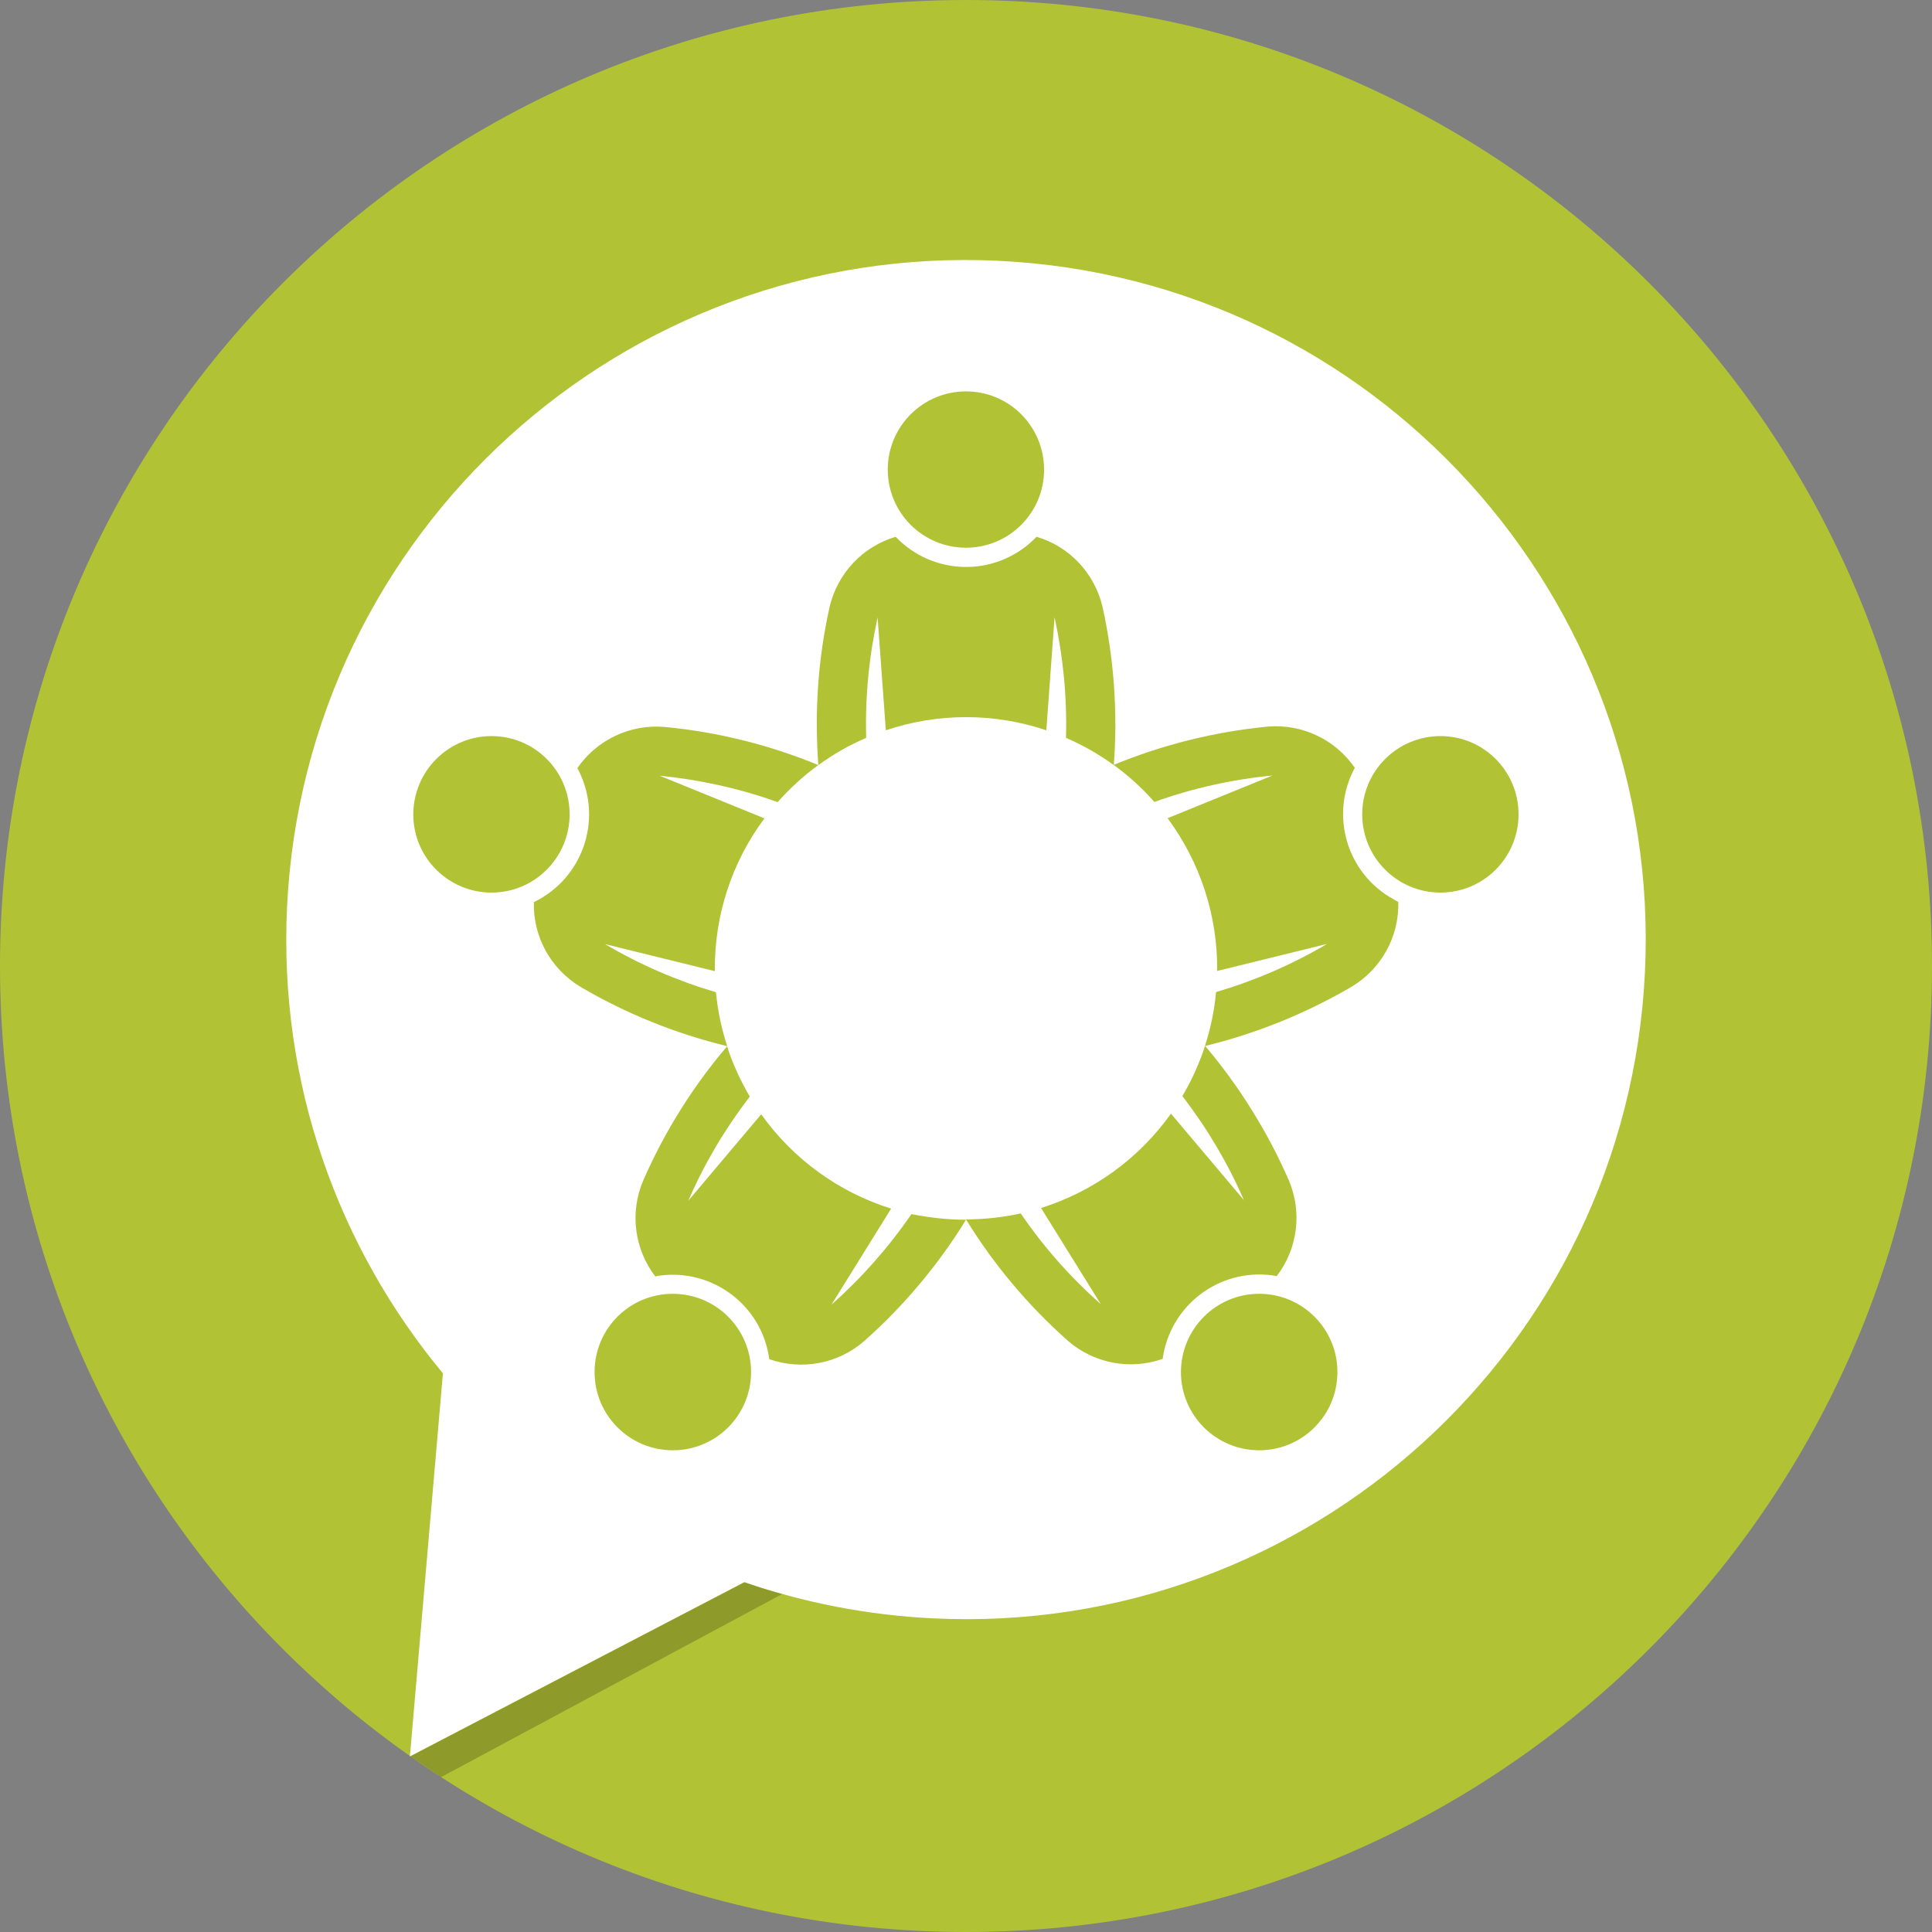
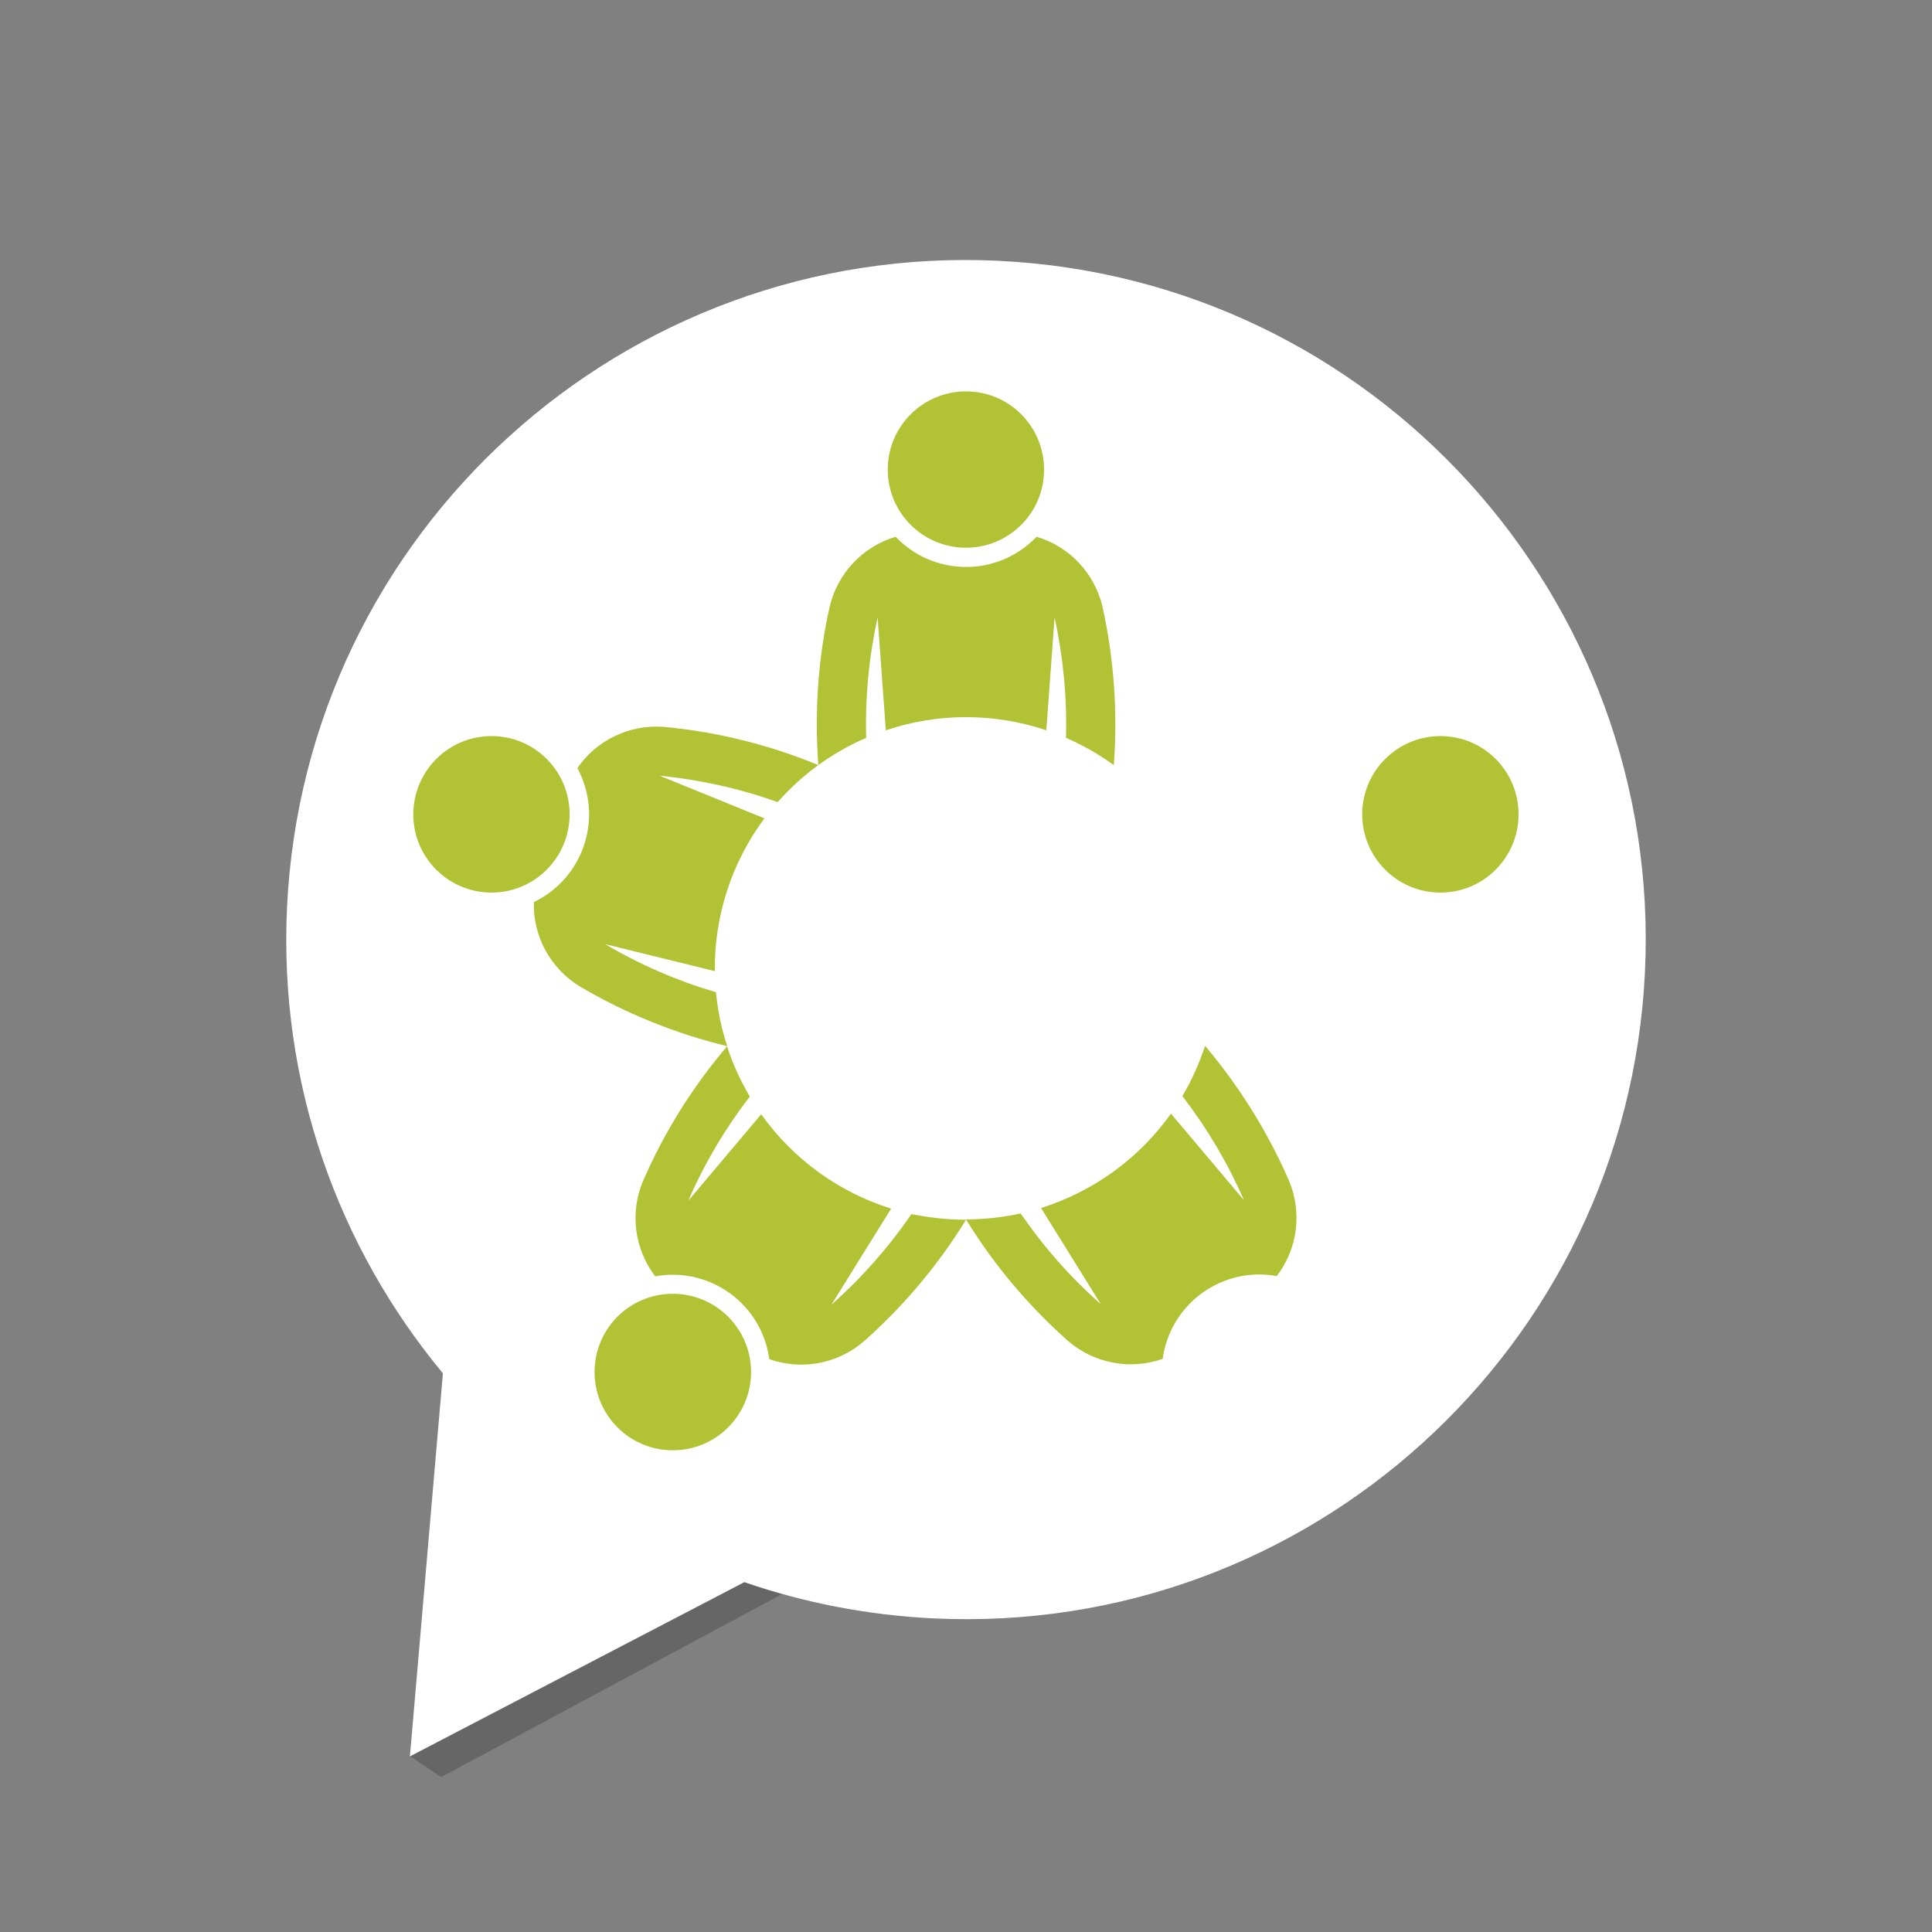
<svg xmlns="http://www.w3.org/2000/svg" version="1.1" id="Layer_1" x="0px" y="0px" viewBox="0 0 120 120" style="enable-background:new 0 0 120 120;" xml:space="preserve">
  <rect x="0" y="0" width="120" height="120" fill="#808080" stroke="none" />
  <style type="text/css">
	.st0{fill:#b2c235;}
	.st1{fill:#FFFFFF;}
	.st2{opacity:0.2;}
	.st3{fill:none;}
</style>
  <g>
-     <path class="st0" d="M120,60c0,33.14-26.86,60-60,60C26.86,120,0,93.14,0,60S26.86,0,60,0C93.14,0,120,26.86,120,60" />
    <path class="st1" d="M62.04,16.2c-23.29-1.13-43.08,16.84-44.21,40.12c-0.53,10.96,3.18,21.15,9.68,28.98l-2.05,23.79l20.77-10.82   c3.69,1.27,7.63,2.05,11.73,2.25c23.29,1.13,43.08-16.84,44.21-40.12C103.29,37.12,85.33,17.33,62.04,16.2" />
    <path class="st0" d="M89.47,45.72c2.68,0,4.85,2.17,4.85,4.86c0,2.68-2.17,4.86-4.85,4.86c-2.68,0-4.86-2.17-4.86-4.86   C84.61,47.89,86.79,45.72,89.47,45.72" />
-     <path class="st0" d="M86.85,56.02c0.06,2.14-1.04,4.14-2.87,5.25c-2.85,1.67-5.93,2.92-9.14,3.7c0.35-1.09,0.59-2.21,0.69-3.35   c2.41-0.71,4.73-1.71,6.89-2.99l-6.82,1.68c0.04-3.42-1.05-6.75-3.08-9.49l6.51-2.65c-2.5,0.24-4.96,0.79-7.33,1.64   c-0.76-0.86-1.6-1.63-2.53-2.3c3.05-1.26,6.28-2.06,9.57-2.38c2.13-0.18,4.2,0.8,5.41,2.56c-1.59,2.94-0.49,6.61,2.45,8.19   C86.68,55.94,86.77,55.98,86.85,56.02" />
-     <path class="st0" d="M78.21,80.36c2.68,0,4.86,2.17,4.86,4.86c0,2.68-2.17,4.86-4.86,4.86c-2.68,0-4.86-2.17-4.86-4.86   C73.36,82.53,75.53,80.36,78.21,80.36" />
    <path class="st0" d="M80.06,73.33c0.83,1.97,0.54,4.24-0.76,5.93c-3.29-0.6-6.43,1.58-7.04,4.86c-0.02,0.1-0.03,0.19-0.04,0.28   c-2.01,0.71-4.26,0.29-5.88-1.11c-2.47-2.19-4.61-4.73-6.34-7.55c1.14,0,2.29-0.13,3.4-0.37c1.42,2.08,3.09,3.97,4.97,5.63   l-3.71-5.97c3.26-1.02,6.09-3.08,8.07-5.86l4.53,5.37c-1-2.3-2.29-4.47-3.82-6.46c0.58-0.98,1.05-2.03,1.41-3.12   C76.99,67.49,78.74,70.31,80.06,73.33" />
    <path class="st0" d="M68.48,37.69c0.71,3.23,0.95,6.54,0.7,9.83c-0.93-0.67-1.92-1.24-2.97-1.69c0.07-2.51-0.17-5.02-0.71-7.48   l-0.51,7.01c-3.23-1.09-6.74-1.09-9.97,0l-0.51-7.01c-0.54,2.45-0.78,4.96-0.71,7.48c-1.05,0.45-2.05,1.02-2.97,1.69   c-0.25-3.29-0.02-6.61,0.7-9.83c0.49-2.08,2.05-3.74,4.1-4.35c2.31,2.42,6.13,2.51,8.55,0.2c0.07-0.07,0.14-0.13,0.2-0.2   C66.43,33.94,67.99,35.61,68.48,37.69" />
    <path class="st0" d="M60,24.31c2.68,0,4.85,2.17,4.85,4.86c0,2.68-2.17,4.85-4.85,4.85c-2.68,0-4.86-2.17-4.86-4.85   C55.14,26.48,57.32,24.31,60,24.31" />
    <path class="st0" d="M60,75.76c-1.73,2.82-3.87,5.36-6.34,7.55c-1.62,1.4-3.86,1.82-5.88,1.11c-0.44-3.31-3.49-5.63-6.8-5.19   c-0.09,0.01-0.19,0.03-0.28,0.05c-1.3-1.7-1.59-3.96-0.76-5.93c1.32-3.03,3.08-5.85,5.22-8.36c0.35,1.09,0.83,2.13,1.41,3.12   c-1.53,1.99-2.82,4.16-3.82,6.47l4.53-5.37c1.98,2.78,4.81,4.84,8.07,5.86l-3.71,5.97c1.88-1.67,3.55-3.56,4.97-5.63   C57.72,75.63,58.86,75.76,60,75.76" />
    <path class="st0" d="M50.83,47.52c-0.93,0.67-1.77,1.45-2.53,2.3c-2.37-0.85-4.83-1.39-7.33-1.64l6.51,2.65   c-2.04,2.74-3.12,6.07-3.08,9.49l-6.82-1.68c2.17,1.28,4.48,2.28,6.89,2.99c0.11,1.14,0.34,2.26,0.7,3.35   c-3.21-0.78-6.29-2.02-9.14-3.7c-1.83-1.11-2.93-3.11-2.87-5.25c3.01-1.45,4.28-5.06,2.83-8.07c-0.04-0.09-0.08-0.17-0.13-0.25   c1.21-1.76,3.28-2.74,5.41-2.56C44.55,45.46,47.77,46.26,50.83,47.52" />
    <path class="st0" d="M41.79,80.36c2.68,0,4.86,2.17,4.86,4.86c0,2.68-2.17,4.86-4.86,4.86c-2.68,0-4.86-2.17-4.86-4.86   C36.93,82.53,39.1,80.36,41.79,80.36" />
    <path class="st0" d="M30.53,45.72c2.68,0,4.85,2.17,4.85,4.86c0,2.68-2.17,4.86-4.85,4.86c-2.68,0-4.86-2.17-4.86-4.86   C25.68,47.89,27.85,45.72,30.53,45.72" />
    <g class="st2">
      <polygon points="25.49,109.09 46.24,98.28 47.31,98.64 48.58,99.01 27.4,110.38   " />
      <rect x="25.47" y="98.28" class="st3" width="23.11" height="12.15" />
    </g>
  </g>
</svg>